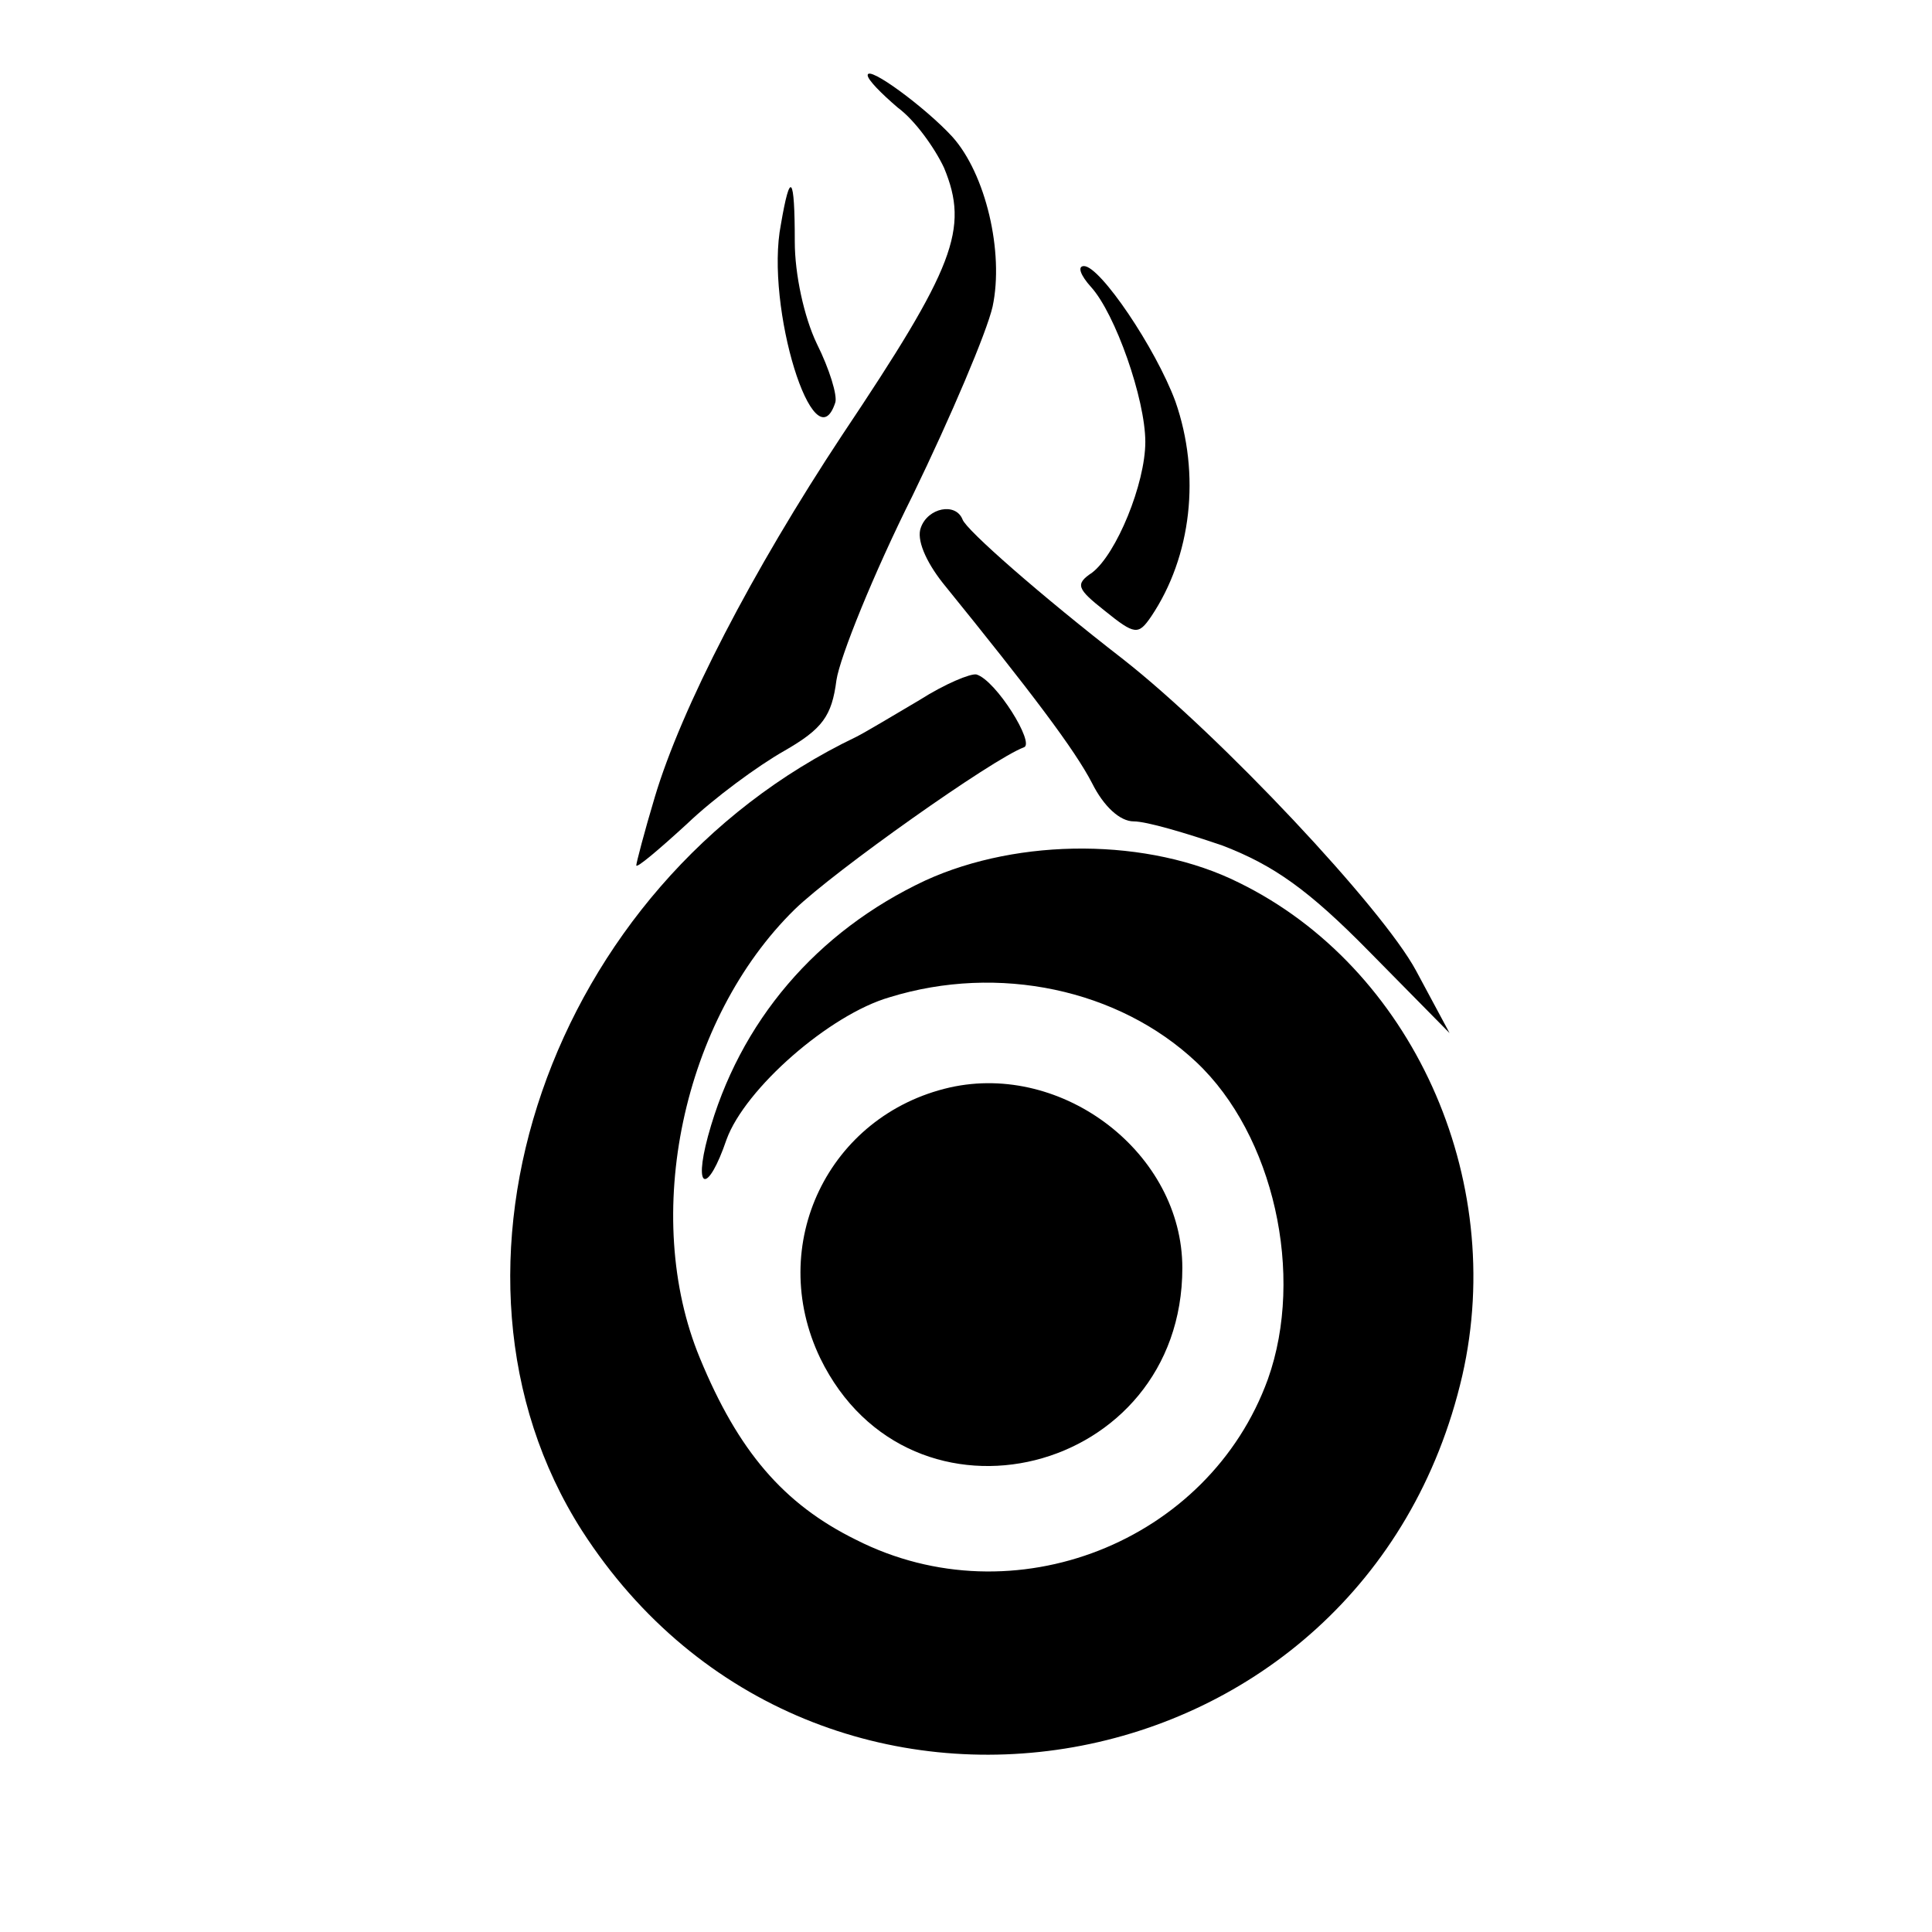
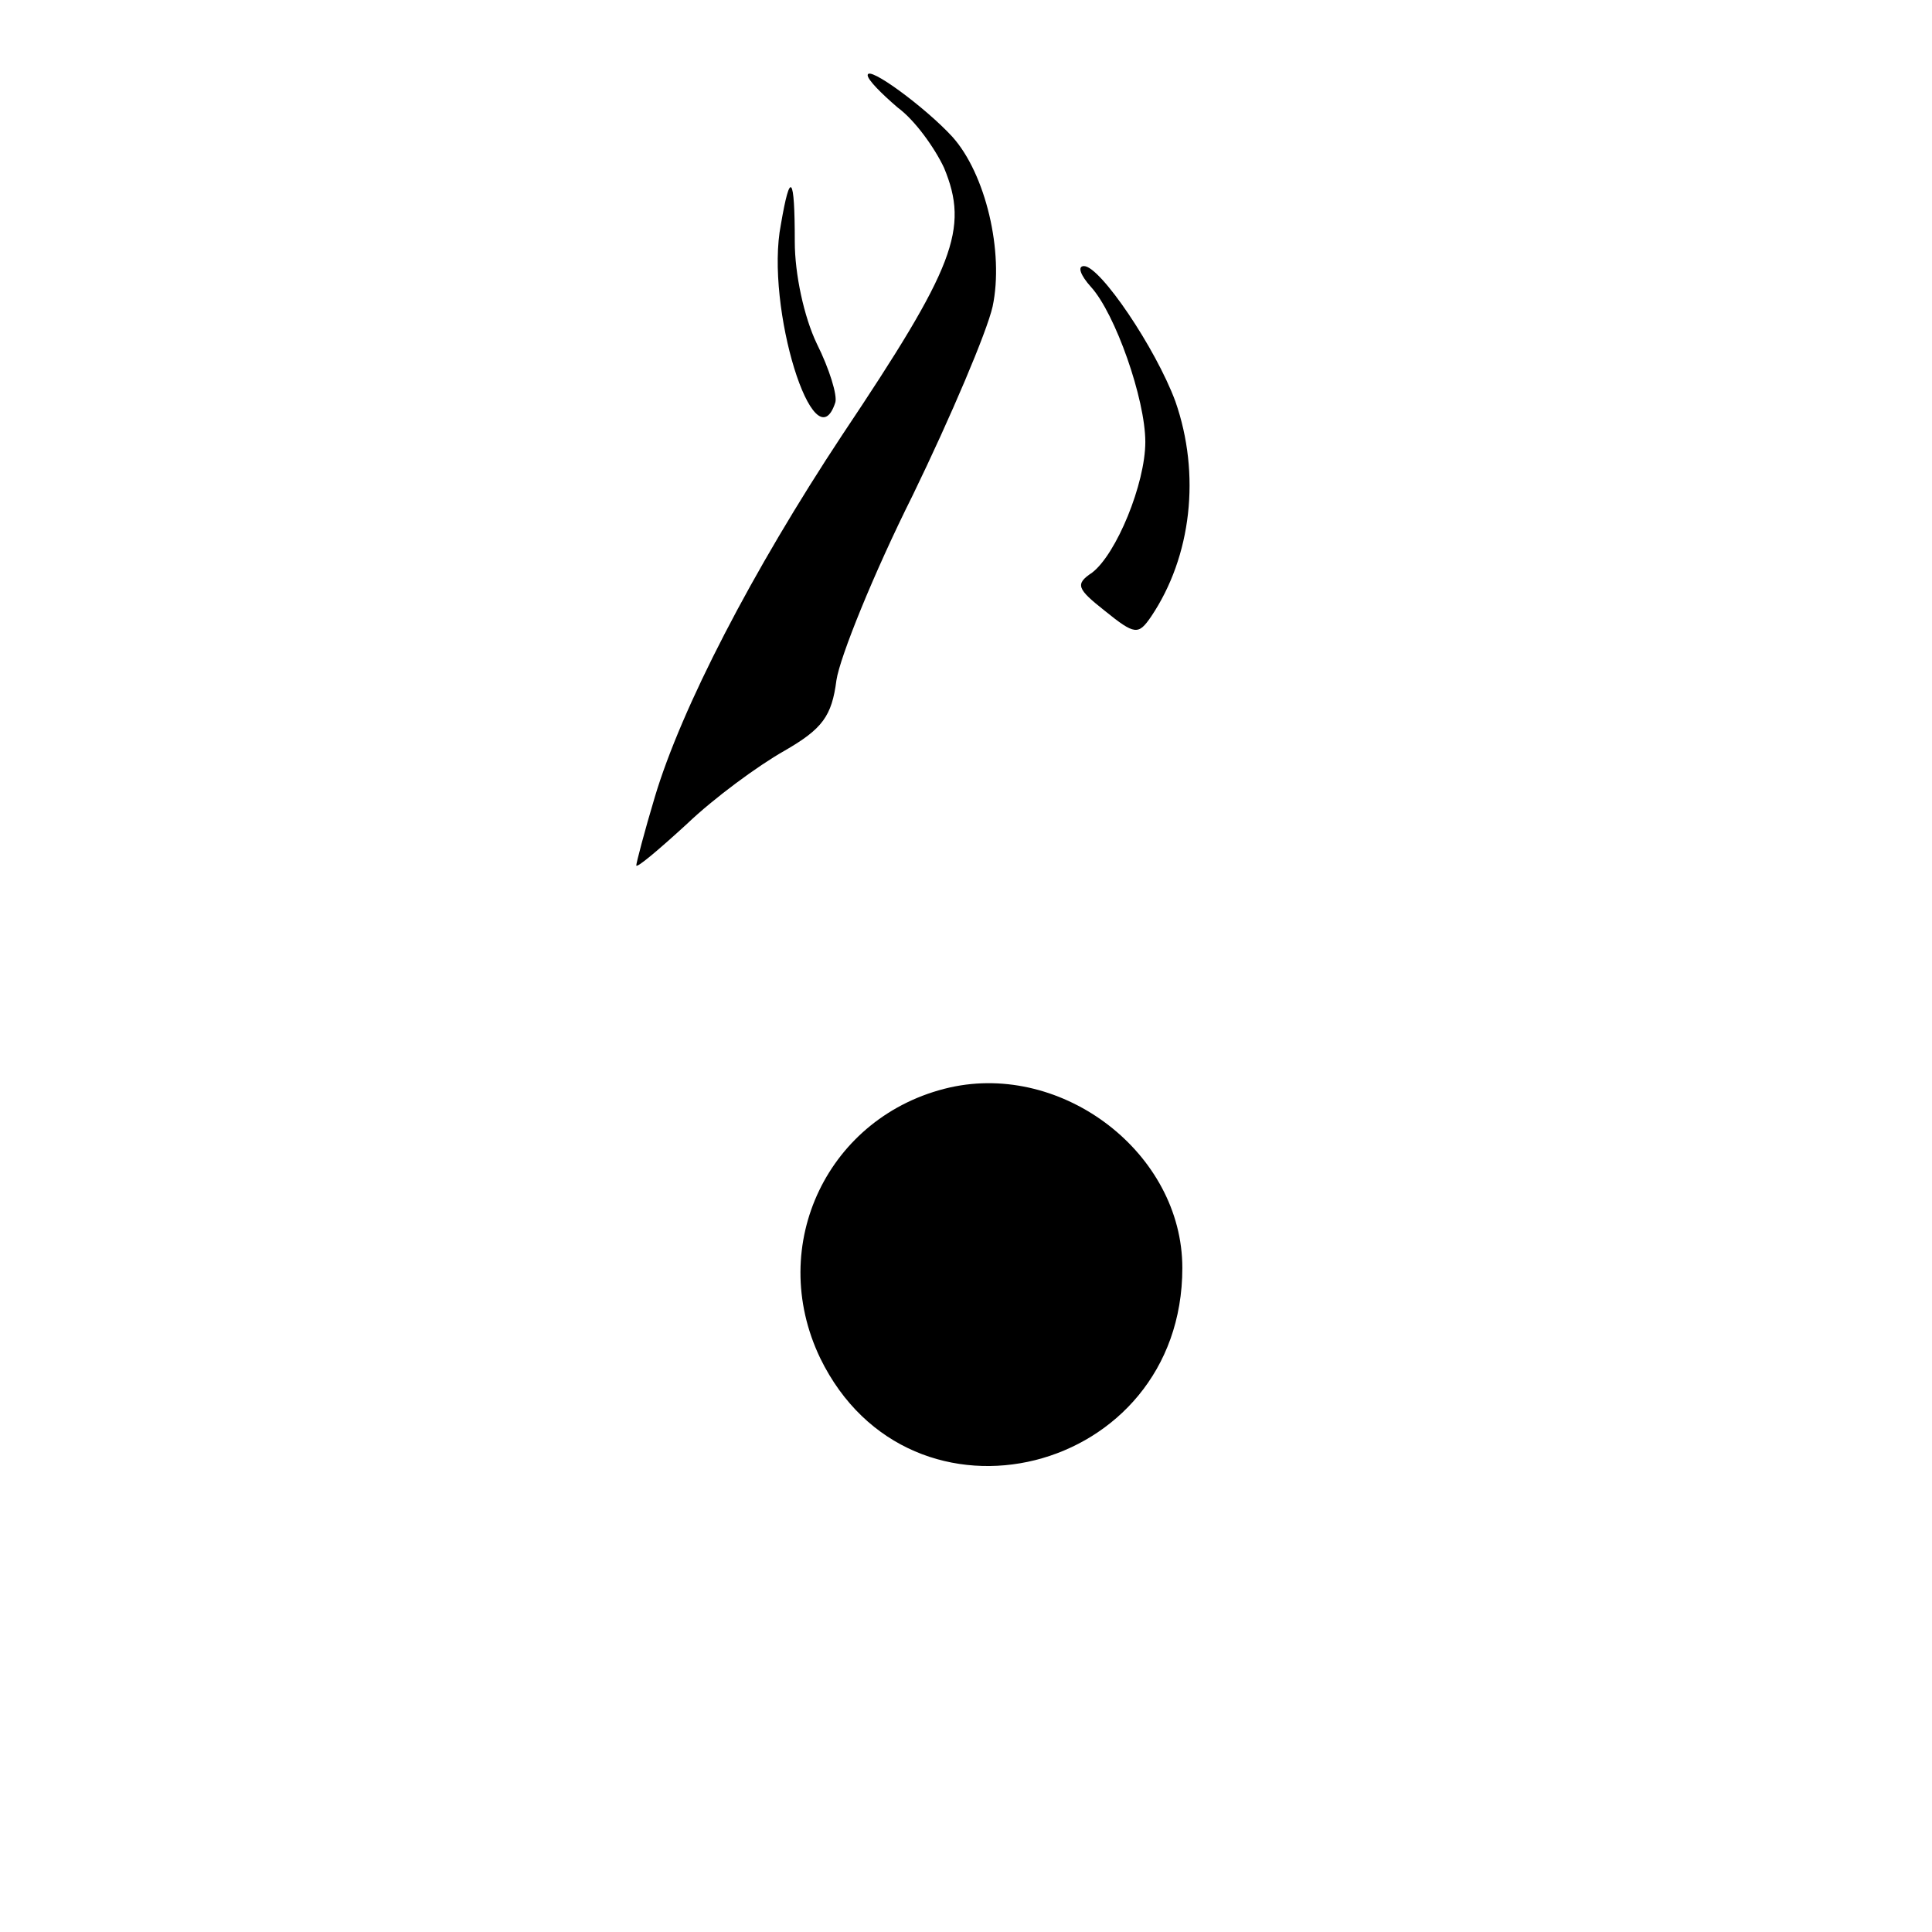
<svg xmlns="http://www.w3.org/2000/svg" version="1.0" width="167pt" height="167pt" viewBox="0 0 167 167" preserveAspectRatio="xMidYMid meet">
  <g transform="translate(0,167) scale(0.1,-0.1)" fill="#000000" stroke="none">
    <path d="M750 1605 c0 -4 12 -16 26 -28 15 -11 32 -35 40 -52 22 -53 9 -86 -88 -231 -78 -118 -139 -236 -162 -313 -9 -30 -16 -57 -16 -59 0 -3 20 14 44 36 23 22 61 50 84 63 33 19 41 30 45 61 3 20 32 92 66 160 33 68 64 141 69 163 10 47 -6 115 -35 147 -23 25 -73 62 -73 53z" />
    <path d="M675 1476 c-14 -71 29 -209 47 -154 2 6 -5 29 -16 51 -11 23 -19 60 -19 88 0 58 -4 62 -12 15z" />
    <path d="M943 1422 c21 -23 47 -97 47 -134 0 -36 -25 -97 -46 -113 -15 -10 -13 -14 11 -33 26 -21 29 -21 40 -5 35 52 43 123 21 186 -17 46 -65 117 -79 117 -6 0 -3 -8 6 -18z" />
-     <path d="M796 1214 c-4 -10 4 -29 19 -48 77 -95 114 -144 129 -173 10 -20 24 -33 36 -33 11 0 45 -10 77 -21 44 -17 74 -38 127 -92 l69 -70 -29 54 c-29 54 -169 203 -253 269 -71 55 -136 112 -139 121 -6 15 -30 10 -36 -7z" />
-     <path d="M795 1065 c-22 -13 -47 -28 -55 -32 -265 -127 -380 -462 -237 -686 202 -314 677 -230 761 134 39 171 -44 353 -193 426 -78 39 -190 39 -271 2 -94 -44 -161 -122 -188 -221 -13 -48 0 -50 16 -3 16 44 89 108 141 123 94 29 198 7 265 -56 67 -63 94 -184 62 -274 -51 -141 -220 -208 -356 -139 -63 31 -102 77 -135 157 -51 123 -15 293 82 388 34 33 171 130 198 140 10 3 -24 58 -41 63 -5 1 -27 -8 -49 -22z" />
    <path d="M821 730 c-105 -24 -159 -136 -112 -234 78 -160 313 -101 313 78 0 99 -103 178 -201 156z" />
  </g>
</svg>